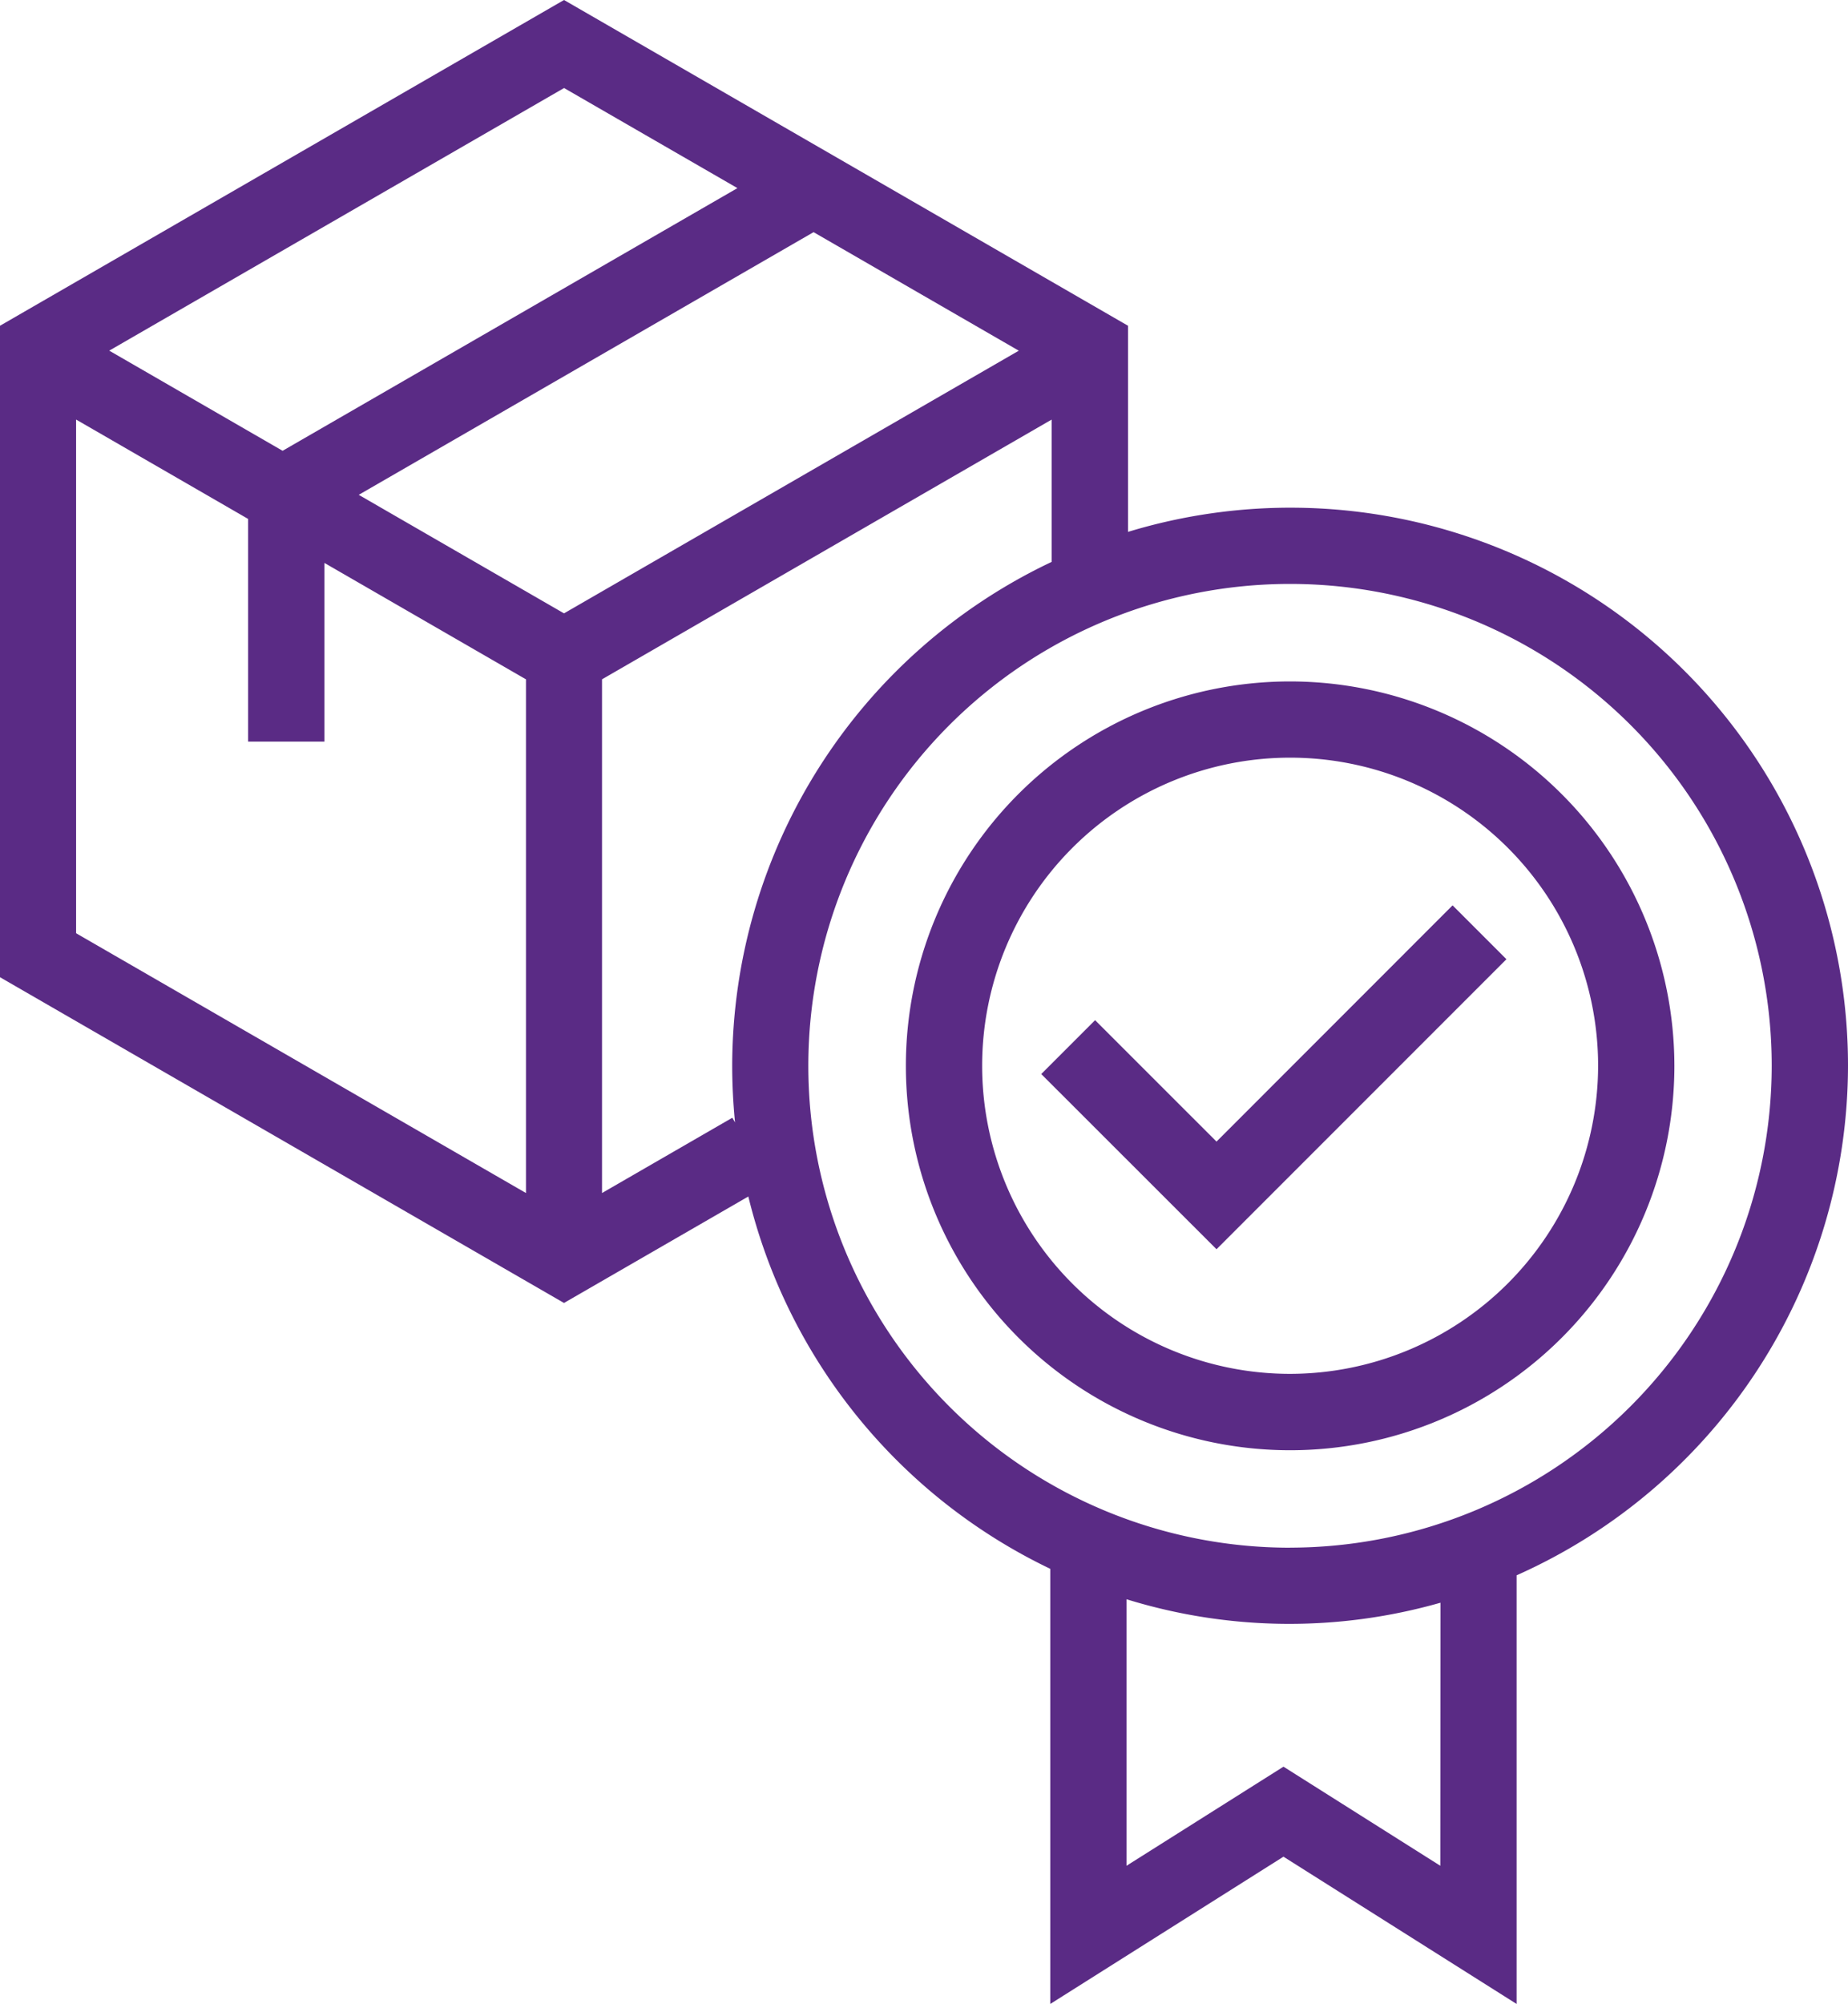
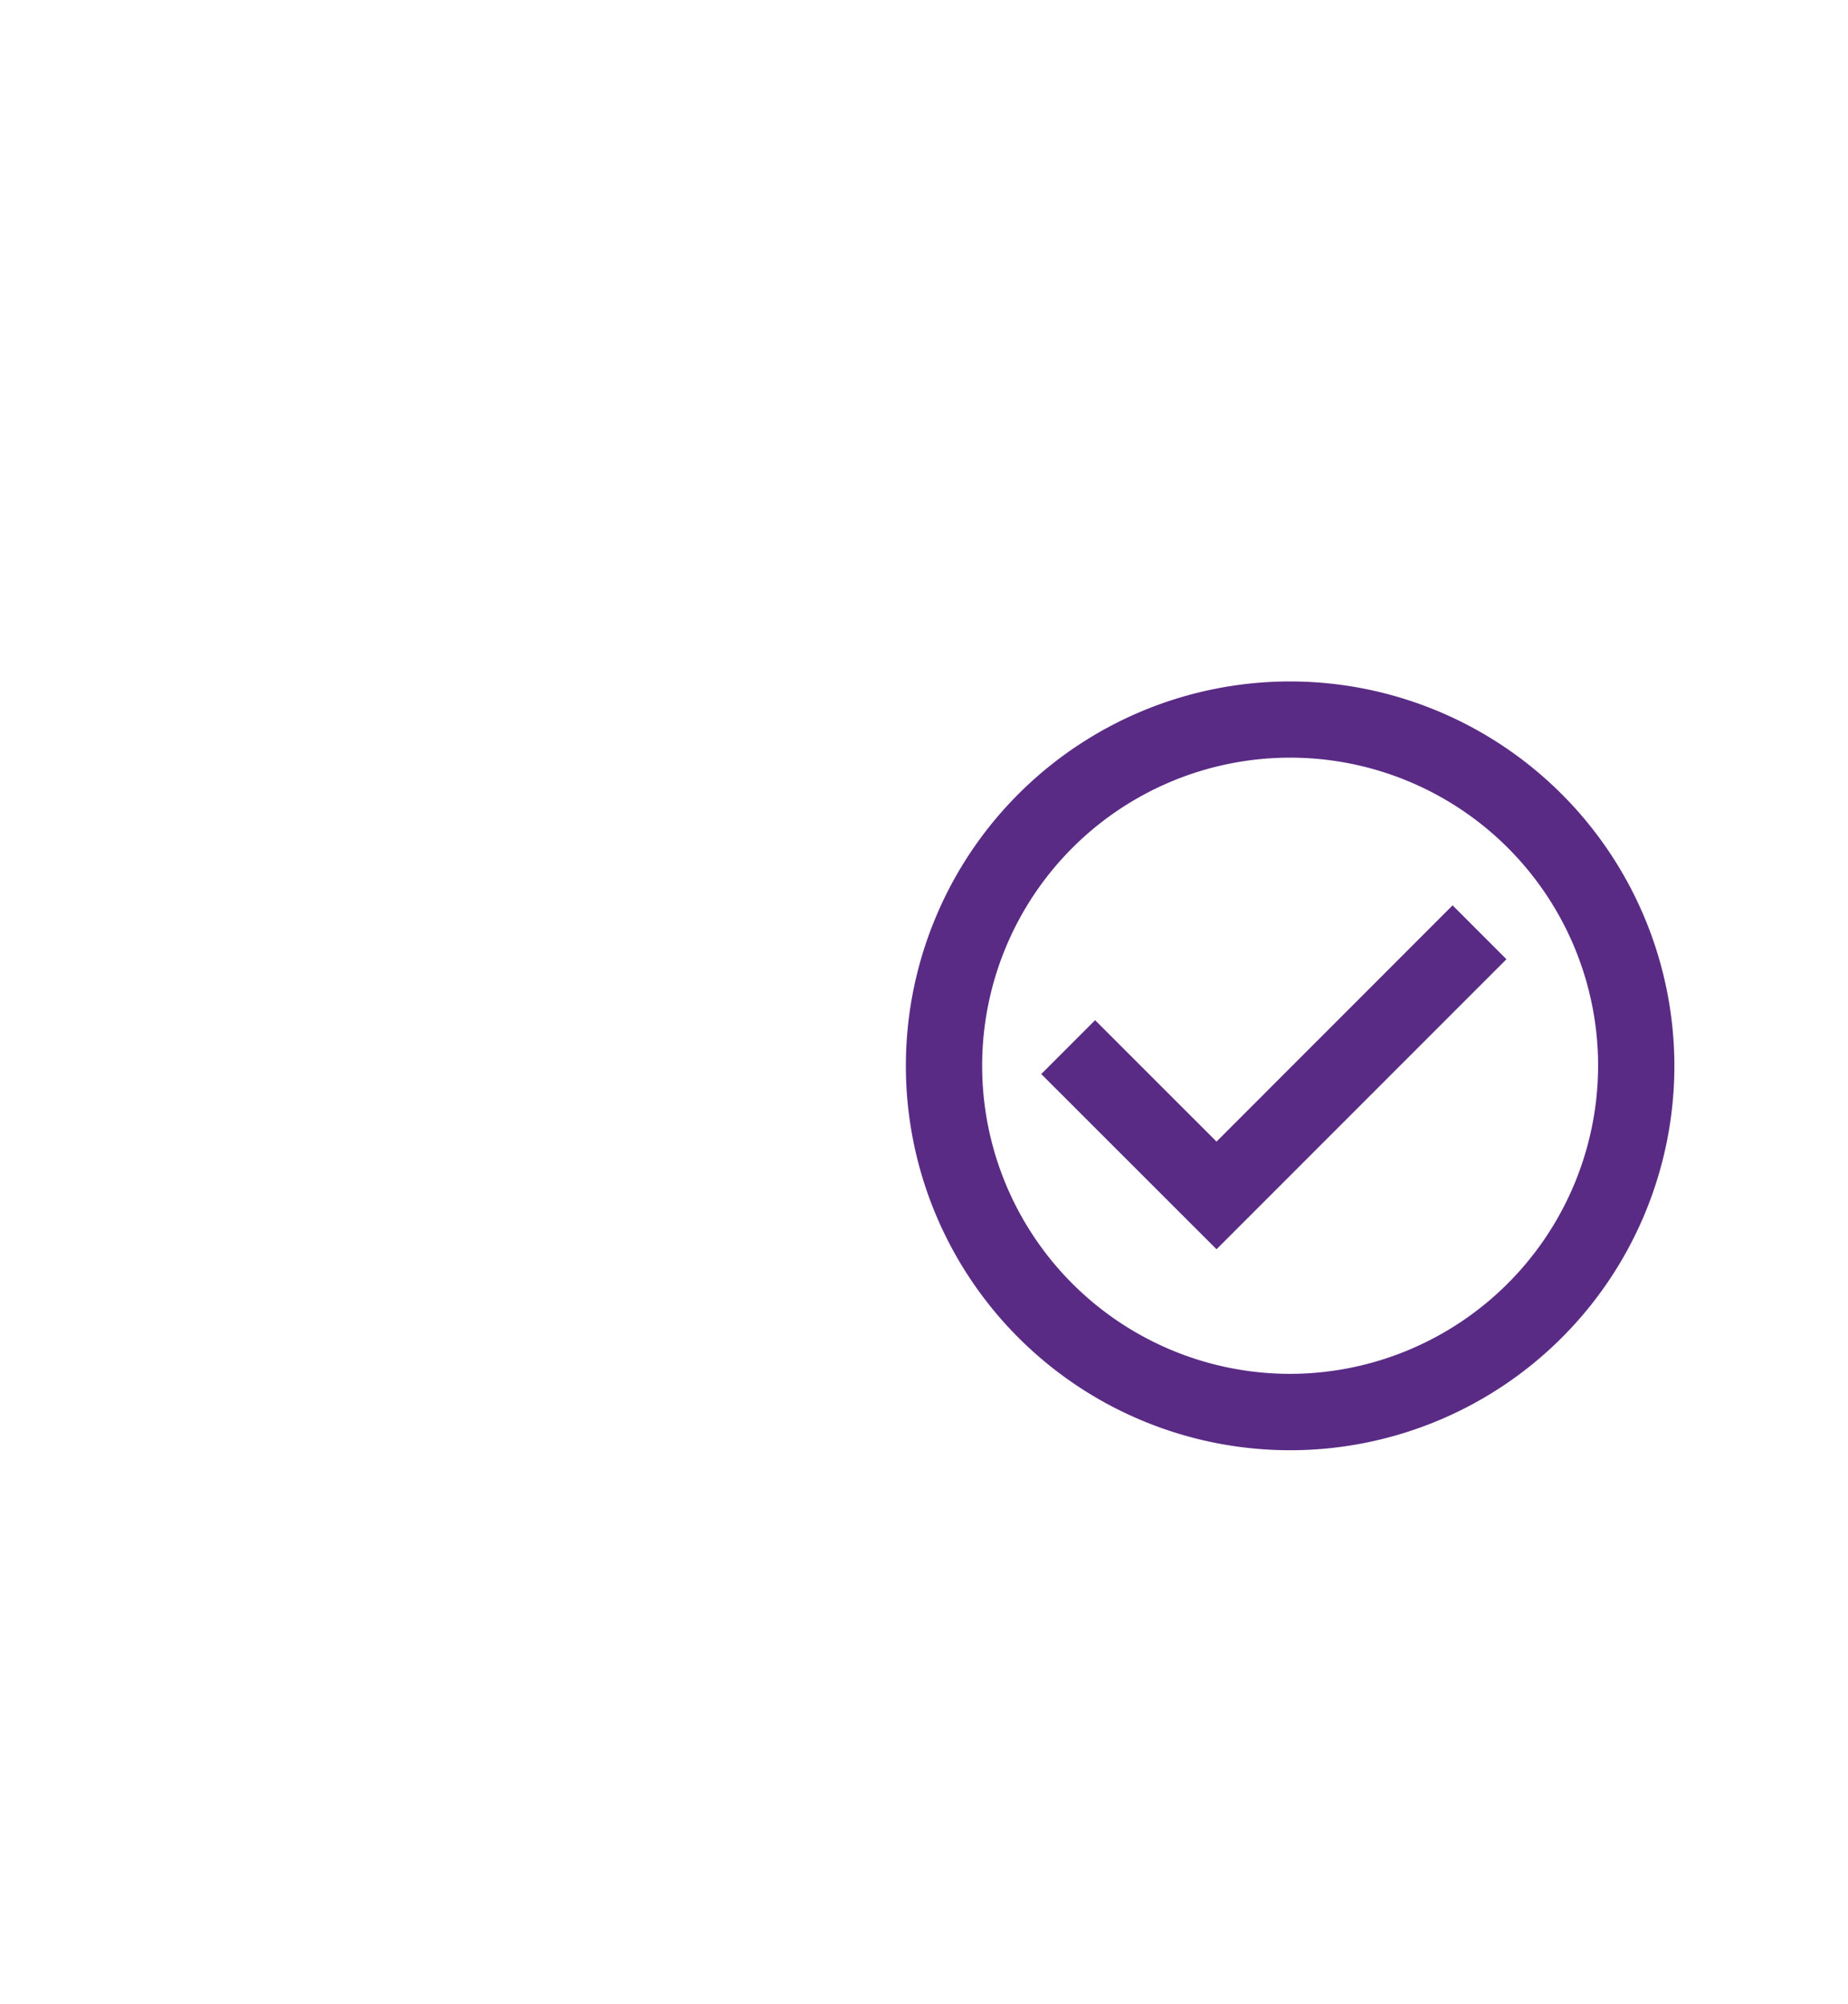
<svg xmlns="http://www.w3.org/2000/svg" data-name="그룹 6894" width="70.697" height="76.636" viewBox="0 0 70.697 76.636">
-   <path data-name="패스 7469" d="M72.686 126.362a21.33 21.33 0 0 0-27.544-20.416v-7.883L23.566 85.606 1.989 98.063v24.913l21.577 12.457 7.051-4.071A21.4 21.4 0 0 0 42.168 145.6v16.64l8.921-5.632 8.919 5.632v-16.392a21.359 21.359 0 0 0 12.678-19.486zm-49.12-17.3-7.853-4.533 17.4-10.045 7.851 4.533zM30.2 92.8l-17.4 10.045-6.632-3.83 17.4-10.043zm-25.3 8.85 6.58 3.8v8.516h2.92v-6.833l7.711 4.452v19.644L4.9 121.294zm25.105 26.7-4.985 2.879v-19.645l17.2-9.932v5.442A21.349 21.349 0 0 0 30 126.362c0 .731.038 1.454.109 2.167zm27.085 28.606-6-3.79-6.006 3.79v-10.193a21.077 21.077 0 0 0 12.011.133zm-5.75-12.164a18.428 18.428 0 1 1 18.428-18.428 18.448 18.448 0 0 1-18.424 18.426z" transform="translate(-1.989 -85.606)" style="fill:#5a2b85" />
  <path data-name="패스 7470" d="M40.471 103.49a14.7 14.7 0 1 0 14.7 14.7 14.714 14.714 0 0 0-14.7-14.7zm0 26.479a11.782 11.782 0 1 1 11.782-11.782 11.8 11.8 0 0 1-11.782 11.782z" transform="translate(8.884 -77.431)" style="fill:#5a2b85" />
  <path data-name="패스 7471" d="m36.031 118.4-4.645-4.643-2.06 2.06 6.705 6.7 11.091-11.091-2.06-2.06z" transform="translate(10.508 -74.744)" style="fill:#5a2b85" />
</svg>